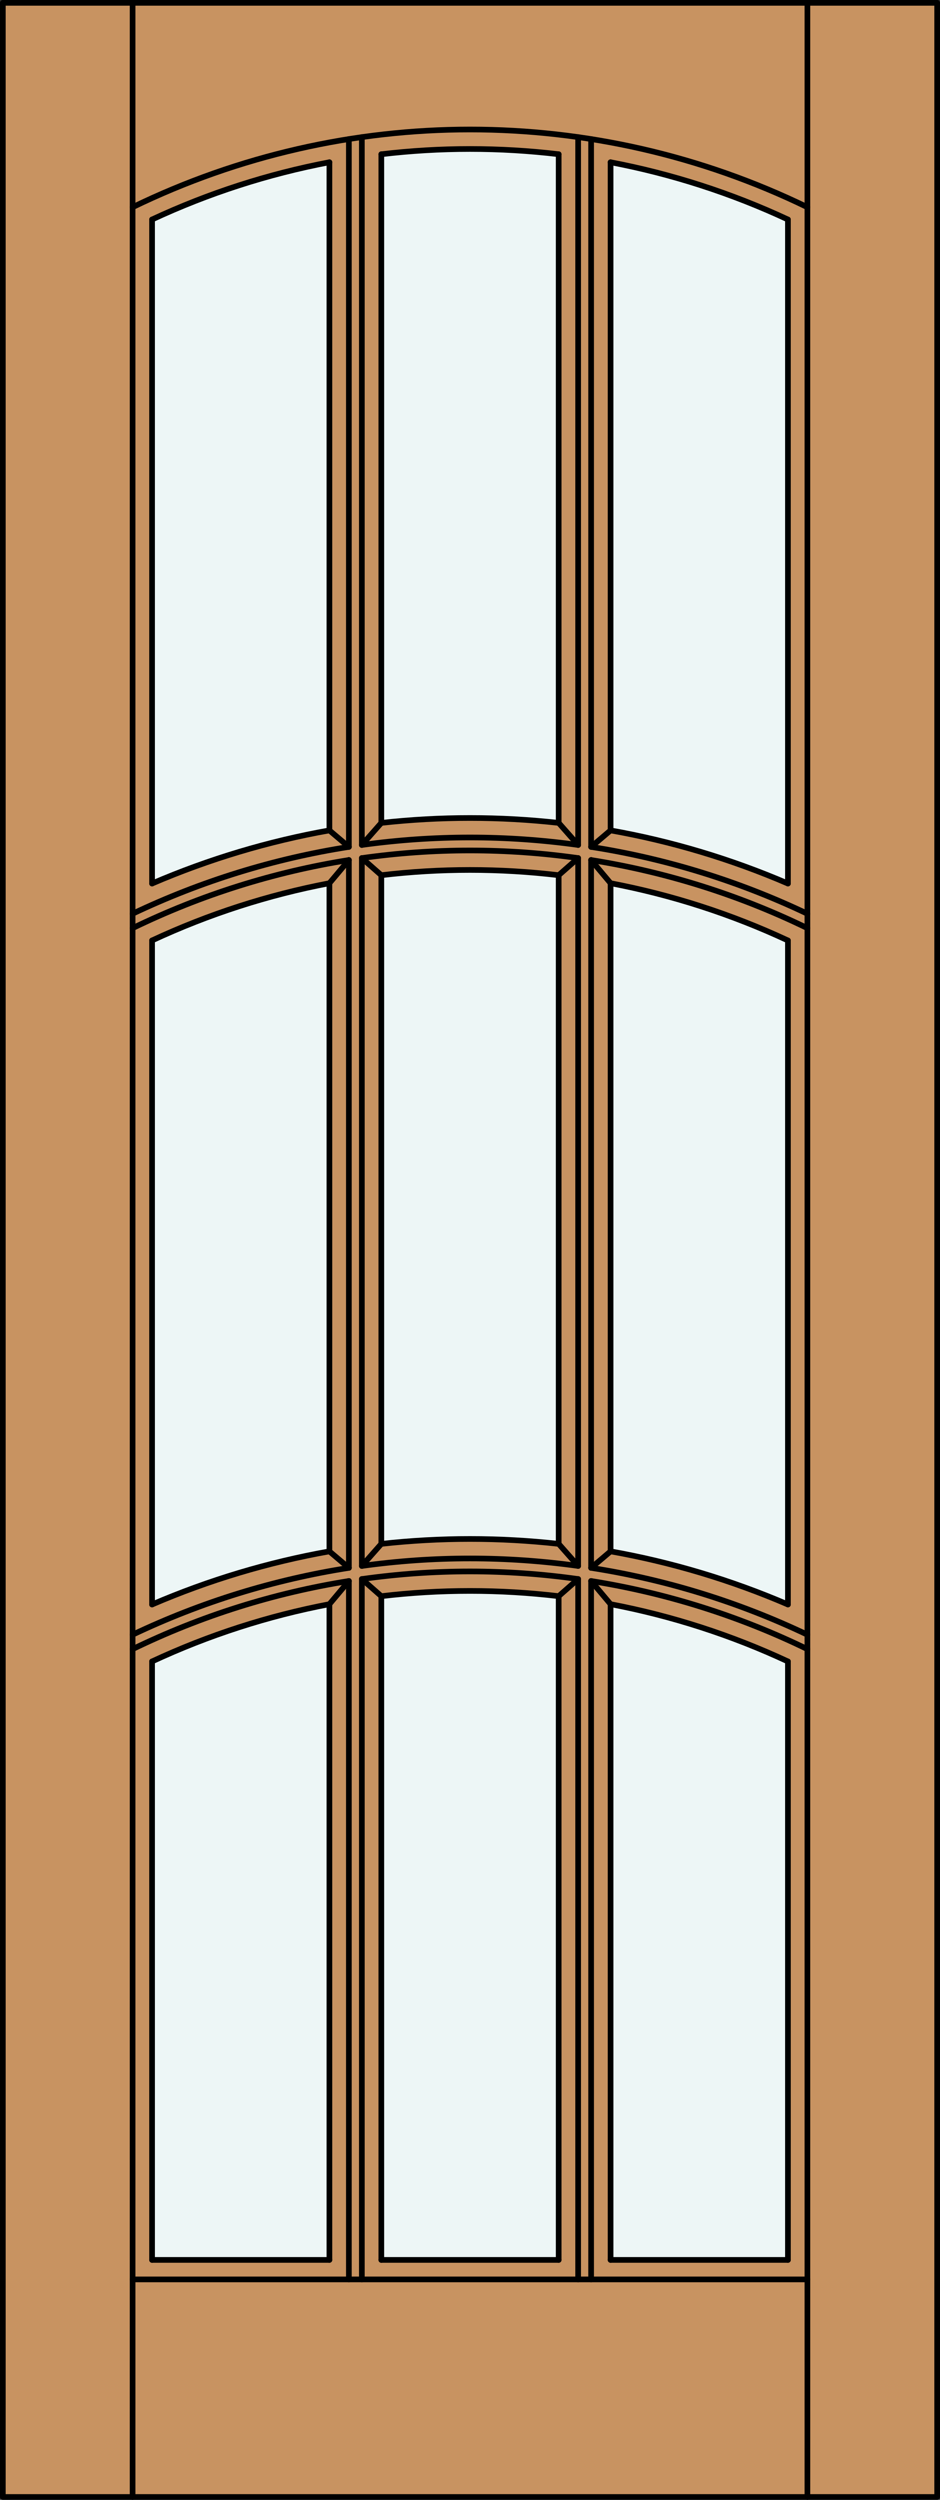
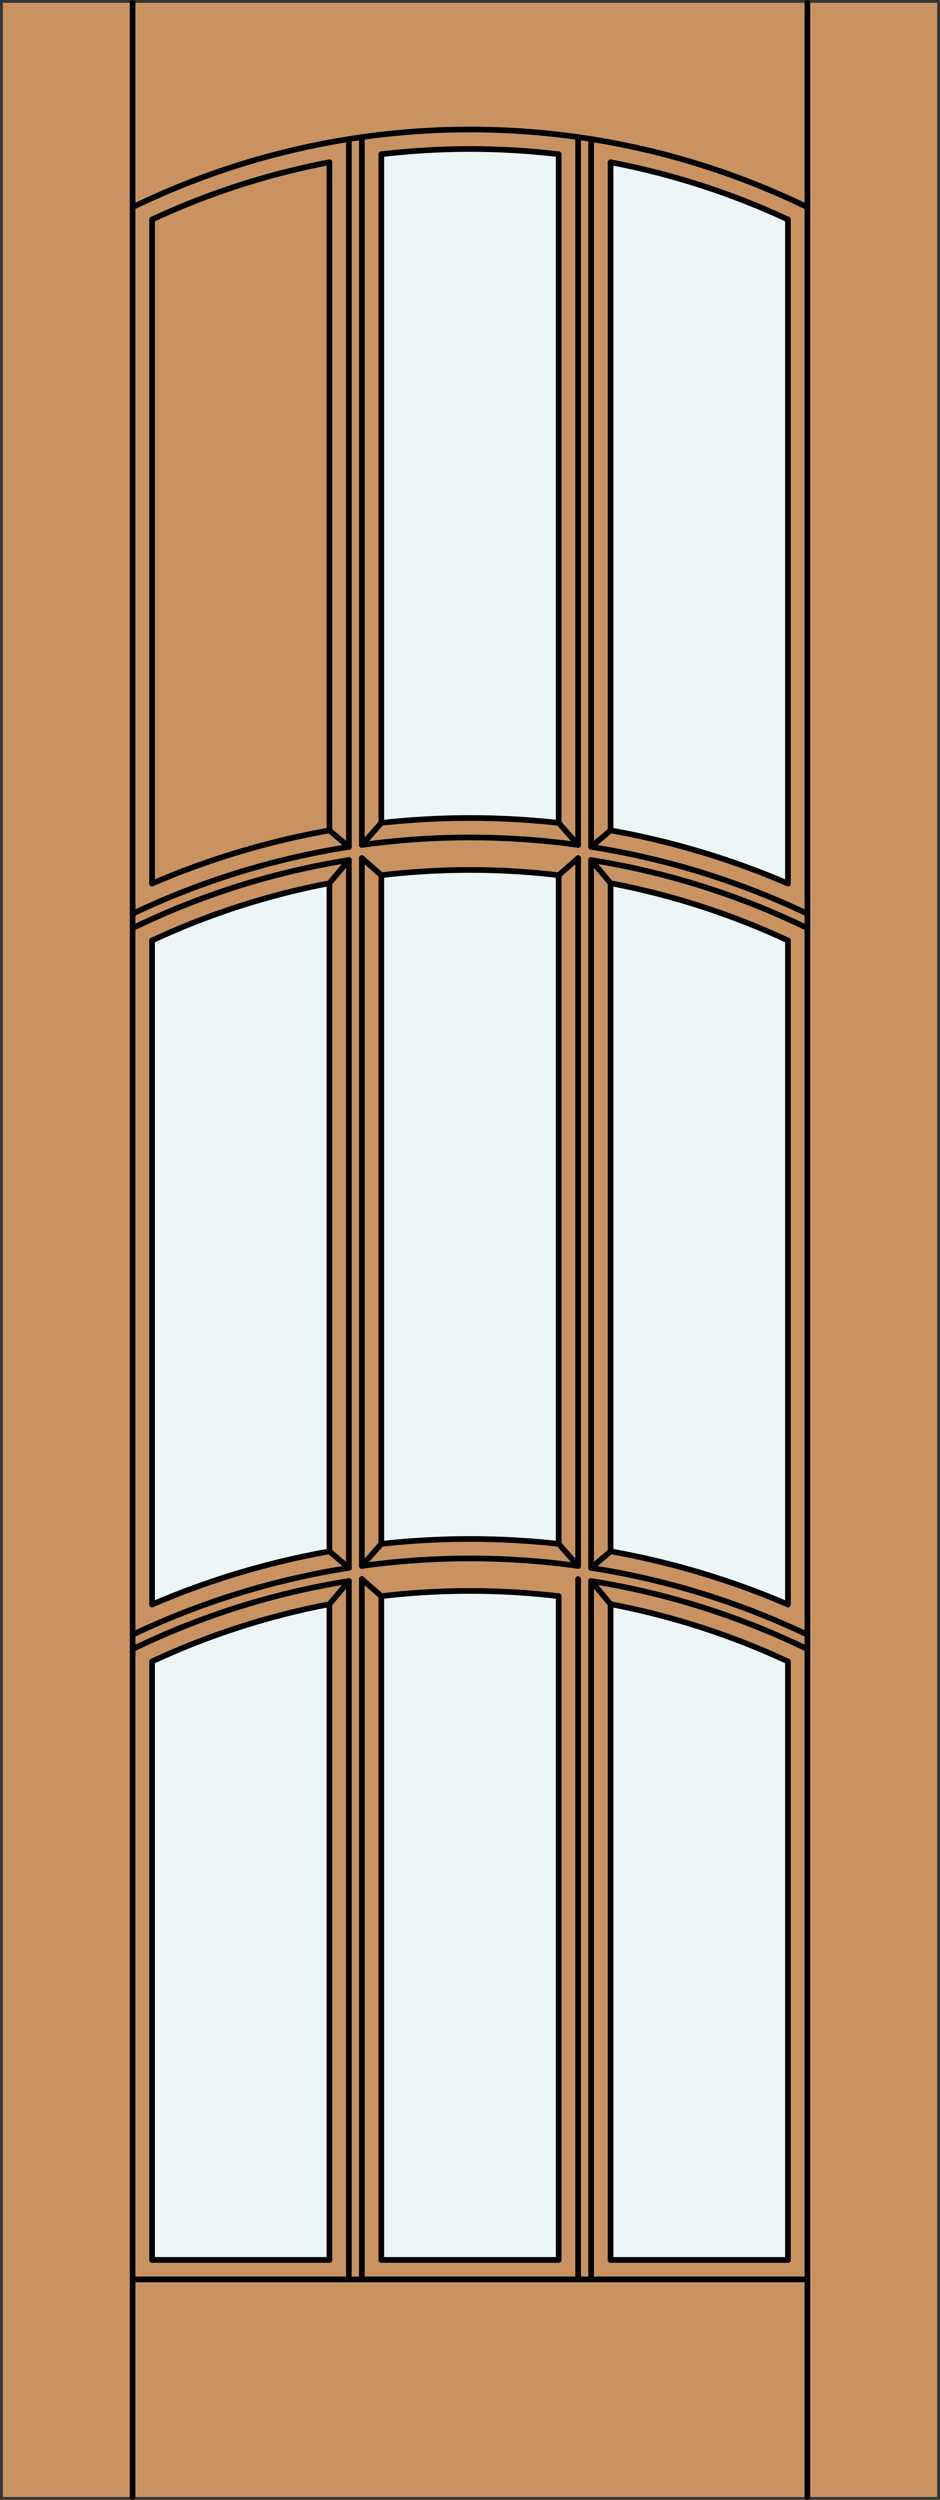
<svg xmlns="http://www.w3.org/2000/svg" version="1.1" id="Layer_1" x="0px" y="0px" width="83.012px" height="220.531px" viewBox="46.163 568.28 83.012 220.531" style="enable-background:new 46.163 568.28 83.012 220.531;" xml:space="preserve">
  <rect x="46.163" y="568.28" width="83.012" height="220.531" fill="#333333" stroke="none" />
  <style type="text/css">

	.st0{fill:#EDF6F6;}
	.st1{fill:#C89361;}
	.st2{fill:none;stroke:#000000;stroke-width:0.5;stroke-linecap:round;stroke-linejoin:round;}

</style>
  <g id="DOOR_FILL">
    <rect x="46.413" y="568.53" class="st1" width="82.512" height="220.031" />
  </g>
  <g id="GLASS">
-     <path class="st0" d="M75.253,641.535c-5.384,0.955-10.639,2.529-15.662,4.689v-58.581c4.991-2.326,10.252-4.022,15.662-5.051   V641.535z" />
    <path class="st0" d="M115.746,767.647h-15.662v-57.85c5.41,1.029,10.671,2.726,15.662,5.052V767.647z" />
    <path class="st0" d="M95.5,767.647H79.837v-58.556c5.203-0.617,10.46-0.617,15.663,0V767.647L95.5,767.647z" />
    <path class="st0" d="M75.253,767.647H59.592V714.85c4.991-2.326,10.252-4.022,15.662-5.052V767.647z" />
    <path class="st0" d="M75.253,705.138c-5.384,0.955-10.639,2.528-15.662,4.689v-58.581c4.991-2.325,10.252-4.022,15.662-5.051   V705.138z" />
    <path class="st0" d="M95.5,704.478c-5.205-0.577-10.458-0.577-15.663,0v-58.988c5.203-0.618,10.46-0.618,15.663,0V704.478   L95.5,704.478z" />
    <path class="st0" d="M115.746,709.827c-5.022-2.16-10.278-3.733-15.662-4.689v-58.942c5.41,1.028,10.671,2.726,15.662,5.051   V709.827z" />
    <path class="st0" d="M115.746,646.225c-5.022-2.16-10.278-3.734-15.662-4.689v-58.942c5.41,1.028,10.671,2.725,15.662,5.051   V646.225z" />
    <path class="st0" d="M95.5,640.875c-5.205-0.577-10.458-0.577-15.663,0v-58.989c5.203-0.617,10.46-0.617,15.663,0V640.875   L95.5,640.875z" />
  </g>
  <g id="_x31_">
-     <rect x="46.413" y="568.53" class="st2" width="82.512" height="220.031" />
    <line class="st2" x1="57.873" y1="788.562" x2="57.873" y2="568.53" />
    <line class="st2" x1="117.465" y1="788.562" x2="117.465" y2="568.53" />
    <path class="st2" d="M117.465,586.559c-18.813-9.14-40.779-9.14-59.592,0" />
    <path class="st2" d="M115.746,587.644c-4.991-2.326-10.252-4.022-15.662-5.051" />
    <path class="st2" d="M95.5,581.886c-5.203-0.617-10.46-0.617-15.663,0" />
    <path class="st2" d="M75.253,582.593c-5.41,1.028-10.67,2.725-15.662,5.051" />
    <line class="st2" x1="115.746" y1="767.647" x2="115.746" y2="714.85" />
    <path class="st2" d="M95.5,645.489c-5.203-0.618-10.46-0.618-15.663,0" />
    <line class="st2" x1="79.837" y1="645.489" x2="79.837" y2="704.478" />
    <line class="st2" x1="100.084" y1="767.647" x2="100.084" y2="709.798" />
    <line class="st2" x1="98.365" y1="769.366" x2="98.365" y2="707.754" />
    <line class="st2" x1="79.837" y1="581.886" x2="79.837" y2="640.875" />
    <line class="st2" x1="95.5" y1="640.875" x2="95.5" y2="581.886" />
    <line class="st2" x1="98.365" y1="642.991" x2="98.365" y2="580.548" />
    <line class="st2" x1="115.746" y1="646.225" x2="115.746" y2="587.644" />
    <line class="st2" x1="76.972" y1="769.366" x2="76.972" y2="707.754" />
    <line class="st2" x1="59.592" y1="767.647" x2="59.592" y2="714.85" />
    <path class="st2" d="M115.746,651.247c-4.991-2.326-10.252-4.023-15.662-5.052" />
    <line class="st2" x1="75.253" y1="767.647" x2="75.253" y2="709.798" />
    <line class="st2" x1="95.5" y1="704.478" x2="95.5" y2="645.489" />
    <path class="st2" d="M75.253,646.195c-5.41,1.028-10.67,2.726-15.662,5.051" />
    <line class="st2" x1="100.084" y1="705.138" x2="100.084" y2="646.195" />
    <line class="st2" x1="76.972" y1="642.991" x2="76.972" y2="580.548" />
    <line class="st2" x1="79.837" y1="709.092" x2="79.837" y2="767.647" />
    <line class="st2" x1="95.5" y1="767.647" x2="95.5" y2="709.092" />
    <line class="st2" x1="59.592" y1="767.647" x2="75.253" y2="767.647" />
    <line class="st2" x1="57.873" y1="769.366" x2="117.465" y2="769.366" />
    <line class="st2" x1="79.837" y1="767.647" x2="95.5" y2="767.647" />
    <line class="st2" x1="59.592" y1="646.225" x2="59.592" y2="587.644" />
    <path class="st2" d="M75.253,641.535c-5.384,0.955-10.639,2.529-15.662,4.689" />
    <line class="st2" x1="78.118" y1="643.979" x2="78.118" y2="706.425" />
    <line class="st2" x1="75.253" y1="641.535" x2="75.253" y2="582.593" />
    <line class="st2" x1="59.592" y1="709.827" x2="59.592" y2="651.247" />
    <line class="st2" x1="100.084" y1="767.647" x2="115.746" y2="767.647" />
    <path class="st2" d="M117.465,648.89c-6.048-2.879-12.481-4.865-19.1-5.898" />
    <path class="st2" d="M97.219,642.821c-6.336-0.881-12.765-0.881-19.101,0" />
    <path class="st2" d="M76.972,642.991c-6.618,1.033-13.051,3.02-19.1,5.898" />
    <line class="st2" x1="76.972" y1="706.594" x2="76.972" y2="644.151" />
    <line class="st2" x1="78.118" y1="707.582" x2="78.118" y2="769.366" />
    <path class="st2" d="M95.5,704.478c-5.205-0.577-10.458-0.577-15.663,0" />
    <path class="st2" d="M115.746,646.225c-5.022-2.16-10.278-3.734-15.662-4.689" />
    <line class="st2" x1="98.365" y1="706.594" x2="98.365" y2="644.151" />
    <line class="st2" x1="97.219" y1="769.366" x2="97.219" y2="707.582" />
    <path class="st2" d="M117.465,650.161c-6.036-2.933-12.472-4.957-19.1-6.01" />
-     <path class="st2" d="M97.219,643.979c-6.335-0.896-12.766-0.896-19.101,0" />
    <path class="st2" d="M76.972,644.151c-6.627,1.052-13.063,3.077-19.1,6.01" />
    <path class="st2" d="M95.5,640.875c-5.205-0.577-10.458-0.577-15.663,0" />
    <line class="st2" x1="100.084" y1="641.535" x2="100.084" y2="582.593" />
    <line class="st2" x1="78.118" y1="580.376" x2="78.118" y2="642.821" />
    <line class="st2" x1="115.746" y1="709.827" x2="115.746" y2="651.247" />
    <path class="st2" d="M95.5,709.092c-5.203-0.617-10.46-0.617-15.663,0" />
    <line class="st2" x1="97.219" y1="642.821" x2="97.219" y2="580.376" />
    <line class="st2" x1="97.219" y1="706.425" x2="97.219" y2="643.979" />
    <line class="st2" x1="75.253" y1="705.138" x2="75.253" y2="646.195" />
    <path class="st2" d="M115.746,709.827c-5.022-2.16-10.278-3.733-15.662-4.689" />
    <path class="st2" d="M75.253,709.798c-5.41,1.029-10.67,2.726-15.662,5.052" />
    <path class="st2" d="M115.746,714.85c-4.991-2.326-10.252-4.022-15.662-5.052" />
    <path class="st2" d="M117.465,712.492c-6.048-2.878-12.481-4.865-19.1-5.898" />
    <path class="st2" d="M97.219,706.425c-6.336-0.881-12.765-0.881-19.101,0" />
    <path class="st2" d="M76.972,706.594c-6.618,1.033-13.051,3.021-19.1,5.898" />
    <path class="st2" d="M75.253,705.138c-5.384,0.955-10.639,2.528-15.662,4.689" />
    <path class="st2" d="M117.465,713.765c-6.036-2.933-12.472-4.958-19.1-6.011" />
-     <path class="st2" d="M97.219,707.582c-6.335-0.896-12.766-0.896-19.101,0" />
    <path class="st2" d="M76.972,707.754c-6.627,1.053-13.063,3.078-19.1,6.011" />
    <line class="st2" x1="75.253" y1="705.138" x2="76.972" y2="706.594" />
    <line class="st2" x1="79.837" y1="704.478" x2="78.118" y2="706.425" />
    <line class="st2" x1="78.118" y1="707.582" x2="79.837" y2="709.092" />
    <line class="st2" x1="76.972" y1="707.754" x2="75.253" y2="709.798" />
-     <line class="st2" x1="95.5" y1="709.092" x2="97.219" y2="707.582" />
    <line class="st2" x1="98.365" y1="707.754" x2="100.084" y2="709.798" />
    <line class="st2" x1="100.084" y1="705.138" x2="98.365" y2="706.594" />
    <line class="st2" x1="95.5" y1="704.478" x2="97.219" y2="706.425" />
    <line class="st2" x1="75.253" y1="641.535" x2="76.972" y2="642.991" />
    <line class="st2" x1="79.837" y1="640.875" x2="78.118" y2="642.821" />
    <line class="st2" x1="78.118" y1="643.979" x2="79.837" y2="645.489" />
    <line class="st2" x1="76.972" y1="644.151" x2="75.253" y2="646.195" />
    <line class="st2" x1="95.5" y1="645.489" x2="97.219" y2="643.979" />
    <line class="st2" x1="98.365" y1="644.151" x2="100.084" y2="646.195" />
    <line class="st2" x1="100.084" y1="641.535" x2="98.365" y2="642.991" />
    <line class="st2" x1="95.5" y1="640.875" x2="97.219" y2="642.821" />
  </g>
  <g id="_x30_">
</g>
  <g id="Layer_1_1_">
</g>
</svg>